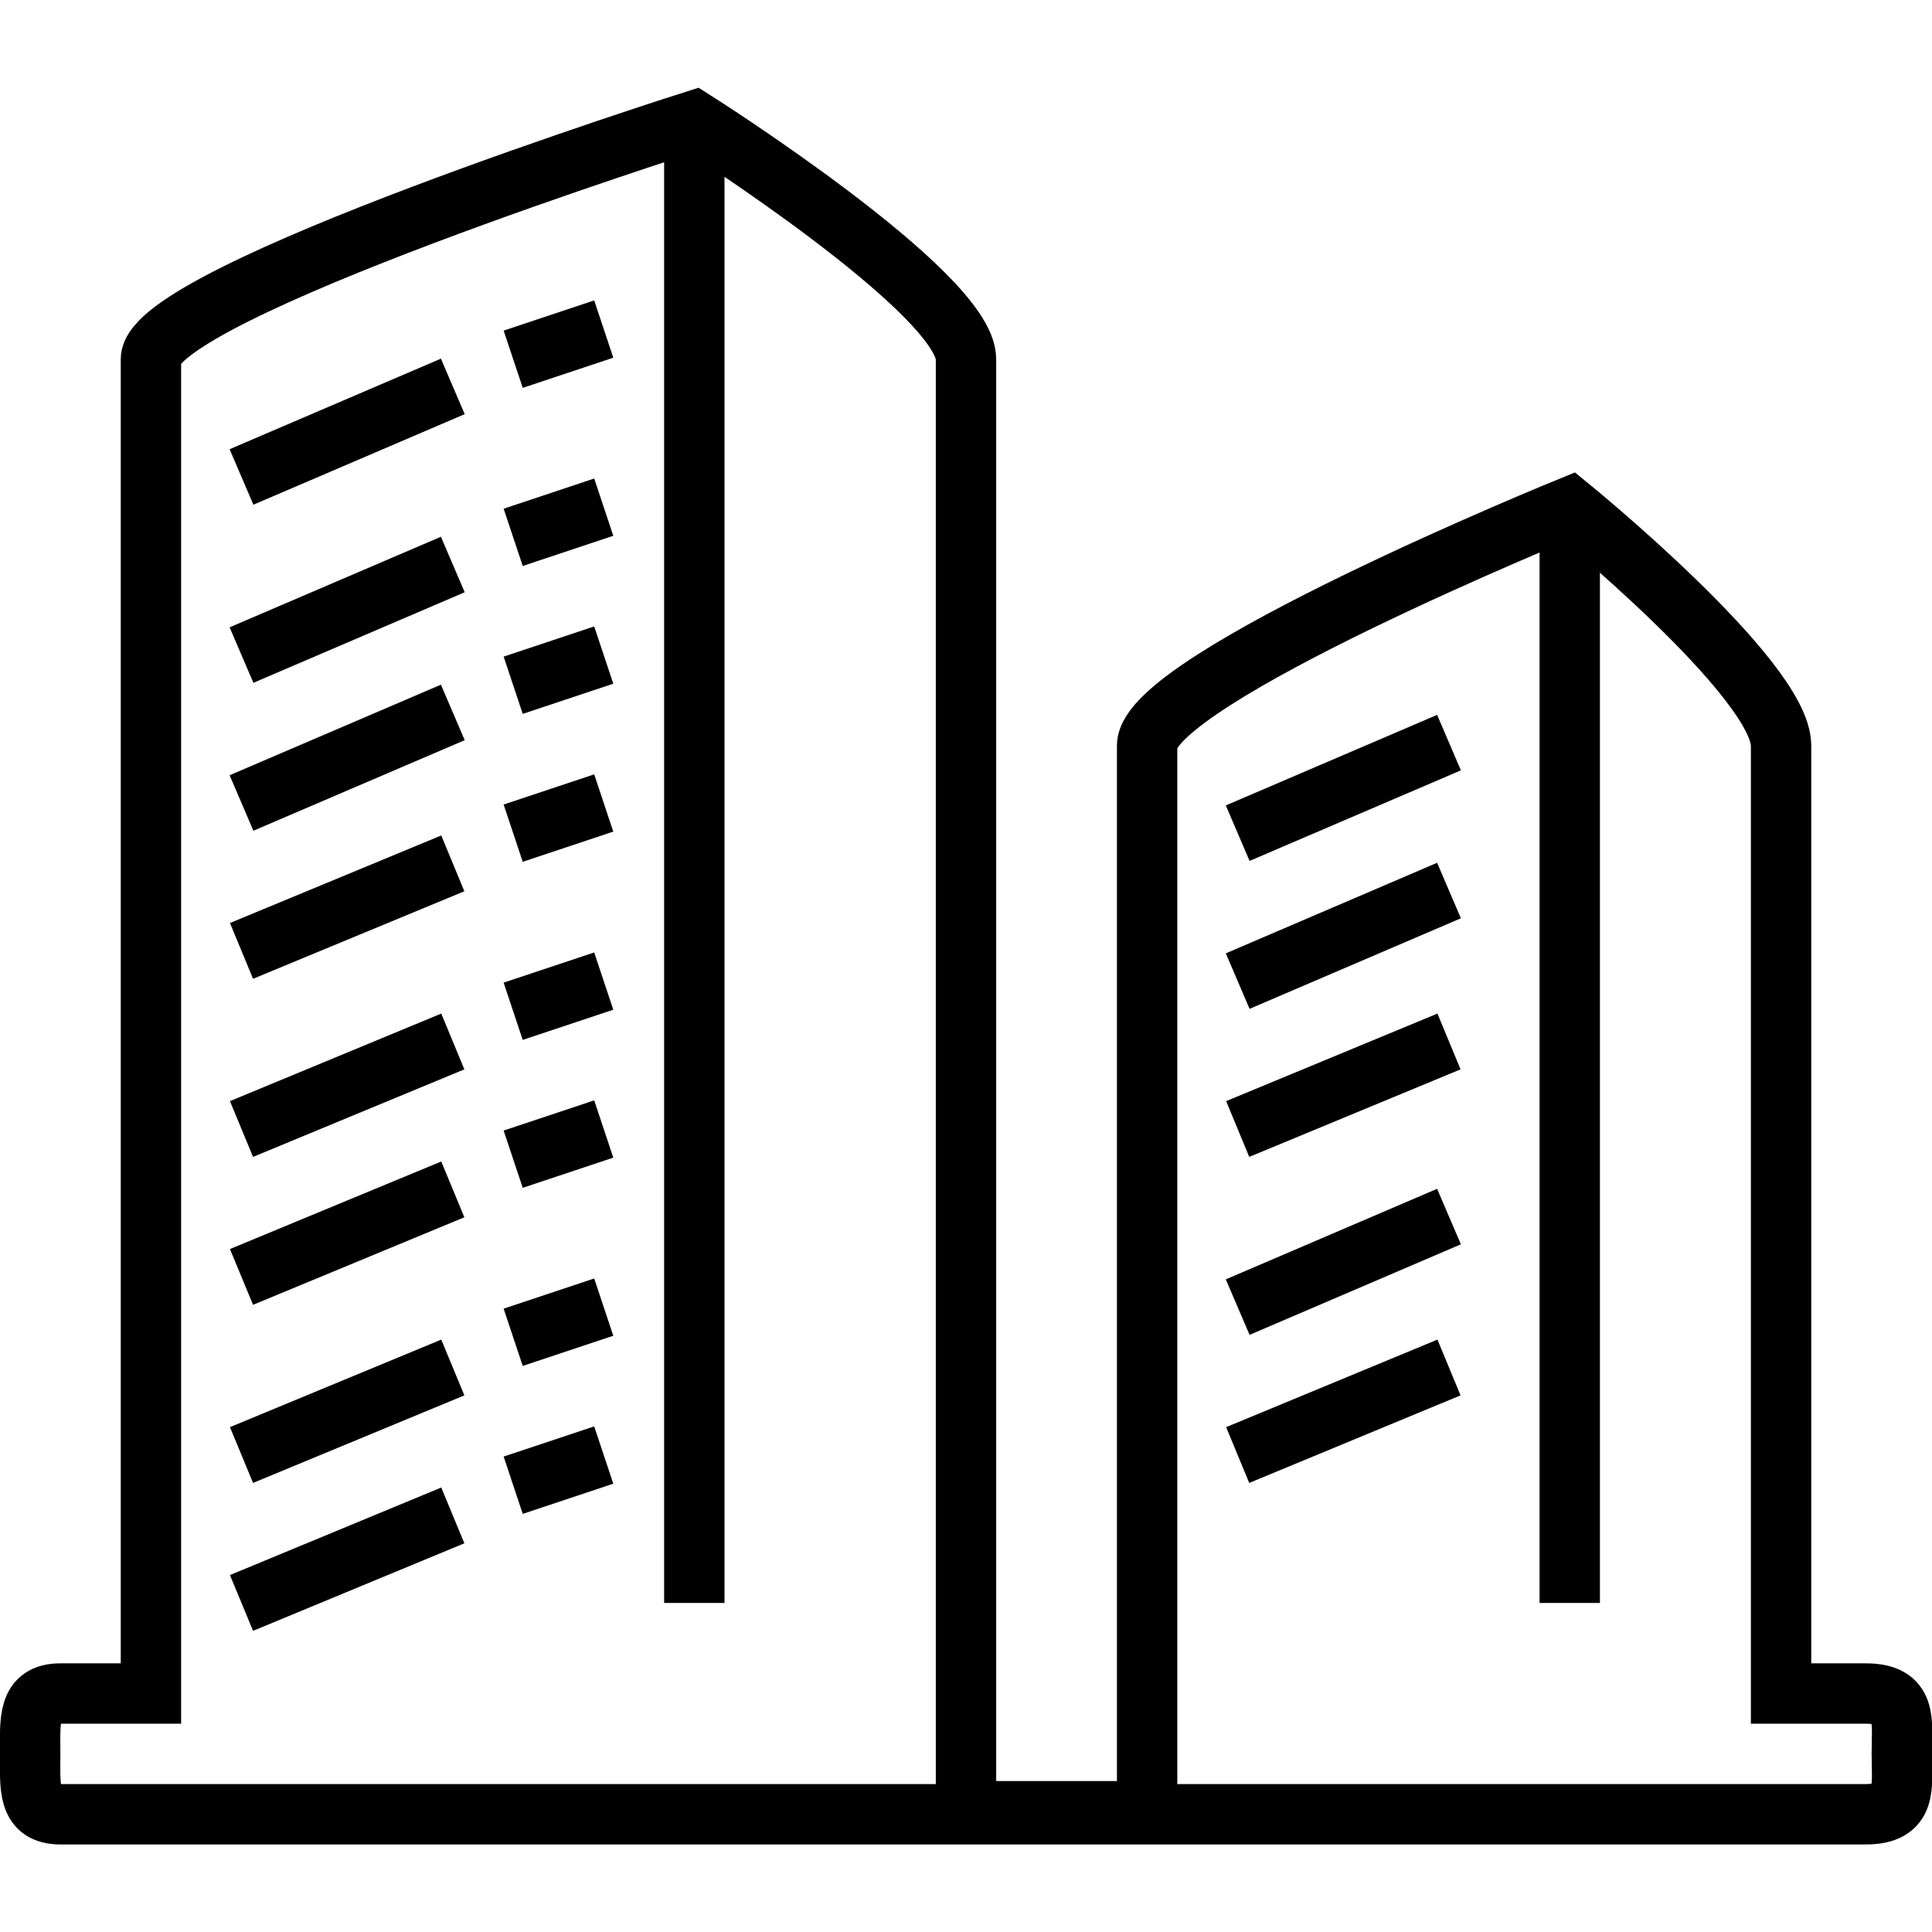
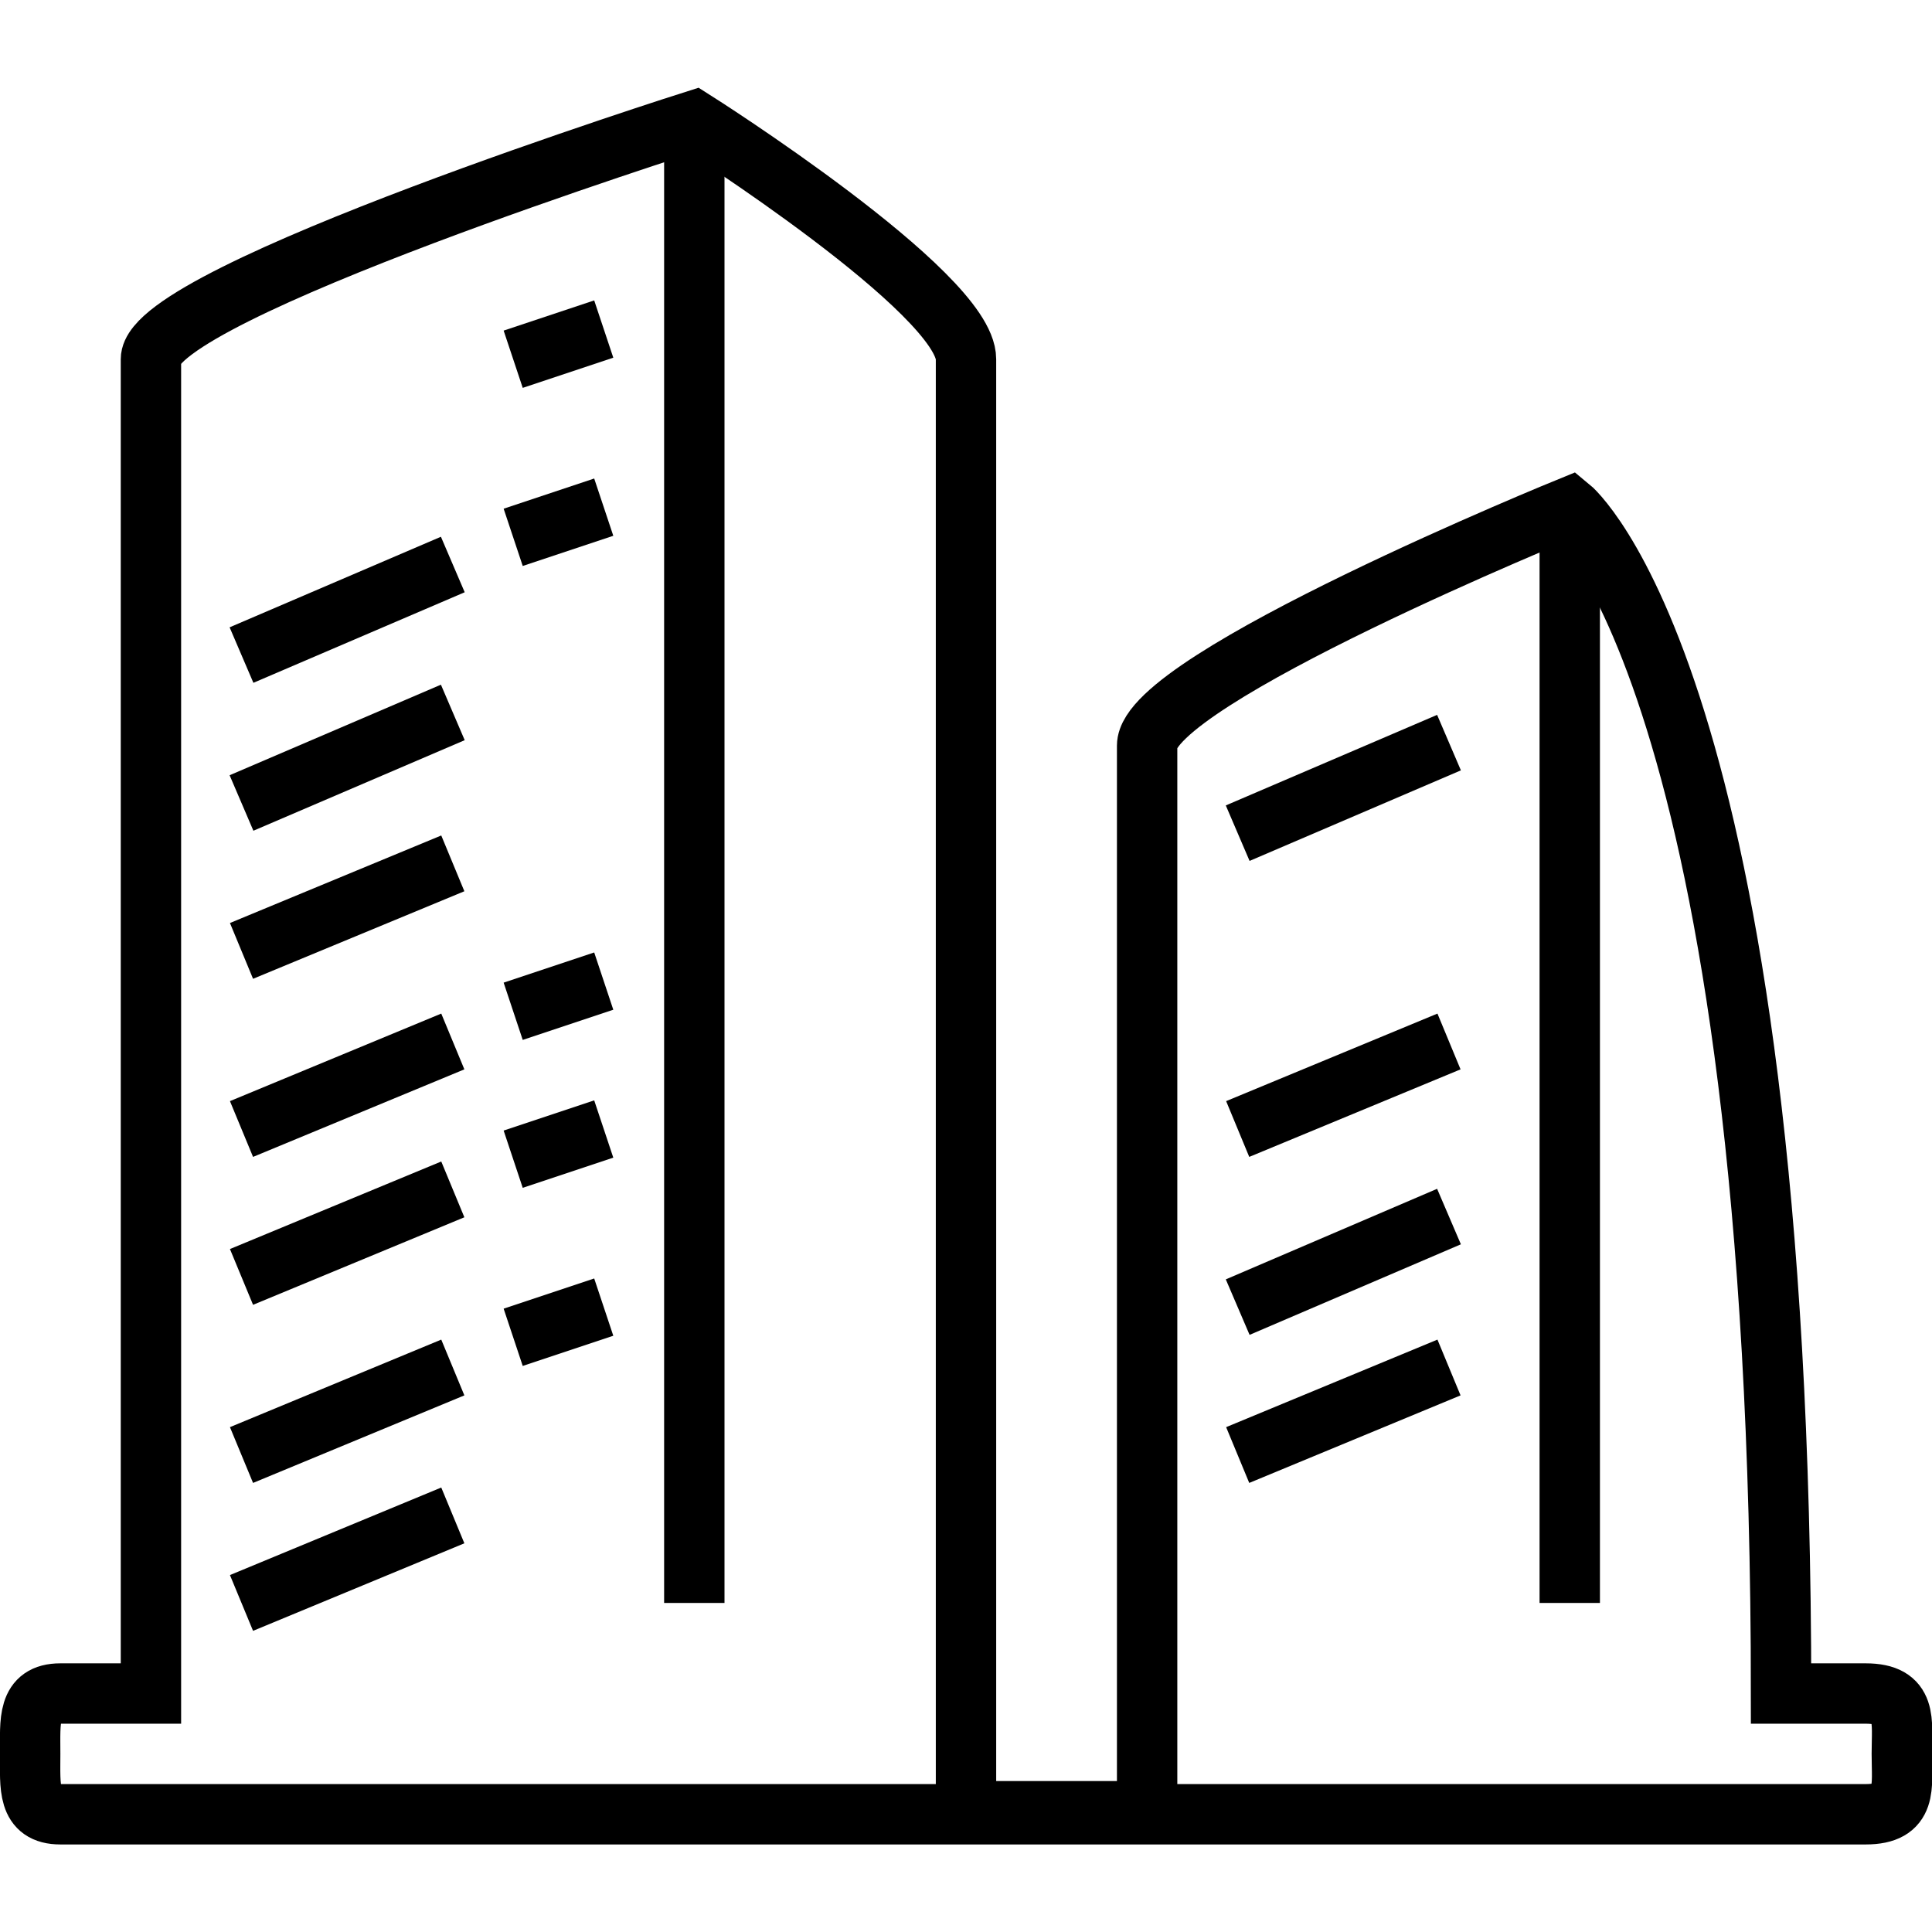
<svg xmlns="http://www.w3.org/2000/svg" xmlns:ns1="http://www.bohemiancoding.com/sketch/ns" width="800px" height="800px" viewBox="0 -2 64 64" version="1.1">
  <title>Building</title>
  <desc>Created with Sketch.</desc>
  <defs>

</defs>
  <g id="Page-1" stroke="none" stroke-width="1" fill="none" fill-rule="evenodd" ns1:type="MSPage">
    <g id="Building" ns1:type="MSLayerGroup" transform="translate(1, 2)" stroke="#000000" stroke-width="2">
-       <path d="M60.8,52.1 L58,52.1 L58,20.7 C58,18.5 51,12.8 51,12.8 C51,12.8 37,18.5 37,20.7 L37,56 L31,56 L31,7.9 C31,5.7 22,0 22,0 C22,0 4,5.7 4,7.9 L4,52.1 L1,52.1 C-0.1,52.1 1.83182462e-14,53 1.83182462e-14,54.1 C1.83182462e-14,55.2 -0.1,56.1 1,56.1 L60.8,56.1 C62.2,56.1 62,55.2 62,54.1 C62,53 62.2,52.1 60.8,52.1 L60.8,52.1 Z" id="Shape" ns1:type="MSShapeGroup">
+       <path d="M60.8,52.1 L58,52.1 C58,18.5 51,12.8 51,12.8 C51,12.8 37,18.5 37,20.7 L37,56 L31,56 L31,7.9 C31,5.7 22,0 22,0 C22,0 4,5.7 4,7.9 L4,52.1 L1,52.1 C-0.1,52.1 1.83182462e-14,53 1.83182462e-14,54.1 C1.83182462e-14,55.2 -0.1,56.1 1,56.1 L60.8,56.1 C62.2,56.1 62,55.2 62,54.1 C62,53 62.2,52.1 60.8,52.1 L60.8,52.1 Z" id="Shape" ns1:type="MSShapeGroup">

</path>
      <path d="M22,0 L22,49.1" id="Shape" ns1:type="MSShapeGroup">
- 
- </path>
-       <path d="M7,11.8 L14,8.8" id="Shape" ns1:type="MSShapeGroup">

</path>
      <path d="M7,17.7 L14,14.7" id="Shape" ns1:type="MSShapeGroup">

</path>
      <path d="M7,22.6 L14,19.6" id="Shape" ns1:type="MSShapeGroup">

</path>
      <path d="M7,27.5 L14,24.6" id="Shape" ns1:type="MSShapeGroup">

</path>
      <path d="M7,33.4 L14,30.5" id="Shape" ns1:type="MSShapeGroup">

</path>
      <path d="M7,38.3 L14,35.4" id="Shape" ns1:type="MSShapeGroup">

</path>
      <path d="M7,44.2 L14,41.3" id="Shape" ns1:type="MSShapeGroup">

</path>
      <path d="M7,49.1 L14,46.2" id="Shape" ns1:type="MSShapeGroup">

</path>
      <path d="M16,7.9 L19,6.9" id="Shape" ns1:type="MSShapeGroup">

</path>
      <path d="M16,13.8 L19,12.8" id="Shape" ns1:type="MSShapeGroup">

</path>
-       <path d="M16,18.7 L19,17.7" id="Shape" ns1:type="MSShapeGroup">
- 
- </path>
-       <path d="M16,23.6 L19,22.6" id="Shape" ns1:type="MSShapeGroup">
- 
- </path>
      <path d="M16,29.5 L19,28.5" id="Shape" ns1:type="MSShapeGroup">

</path>
      <path d="M16,34.4 L19,33.4" id="Shape" ns1:type="MSShapeGroup">

</path>
      <path d="M16,40.3 L19,39.3" id="Shape" ns1:type="MSShapeGroup">

</path>
-       <path d="M16,45.2 L19,44.2" id="Shape" ns1:type="MSShapeGroup">
- 
- </path>
      <path d="M51,12.8 L51,49.1" id="Shape" ns1:type="MSShapeGroup">

</path>
      <path d="M40,23.6 L47,20.6" id="Shape" ns1:type="MSShapeGroup">
- 
- </path>
-       <path d="M40,28.5 L47,25.5" id="Shape" ns1:type="MSShapeGroup">

</path>
      <path d="M40,33.4 L47,30.5" id="Shape" ns1:type="MSShapeGroup">

</path>
      <path d="M40,39.3 L47,36.3" id="Shape" ns1:type="MSShapeGroup">

</path>
      <path d="M40,44.2 L47,41.3" id="Shape" ns1:type="MSShapeGroup">

</path>
    </g>
  </g>
</svg>